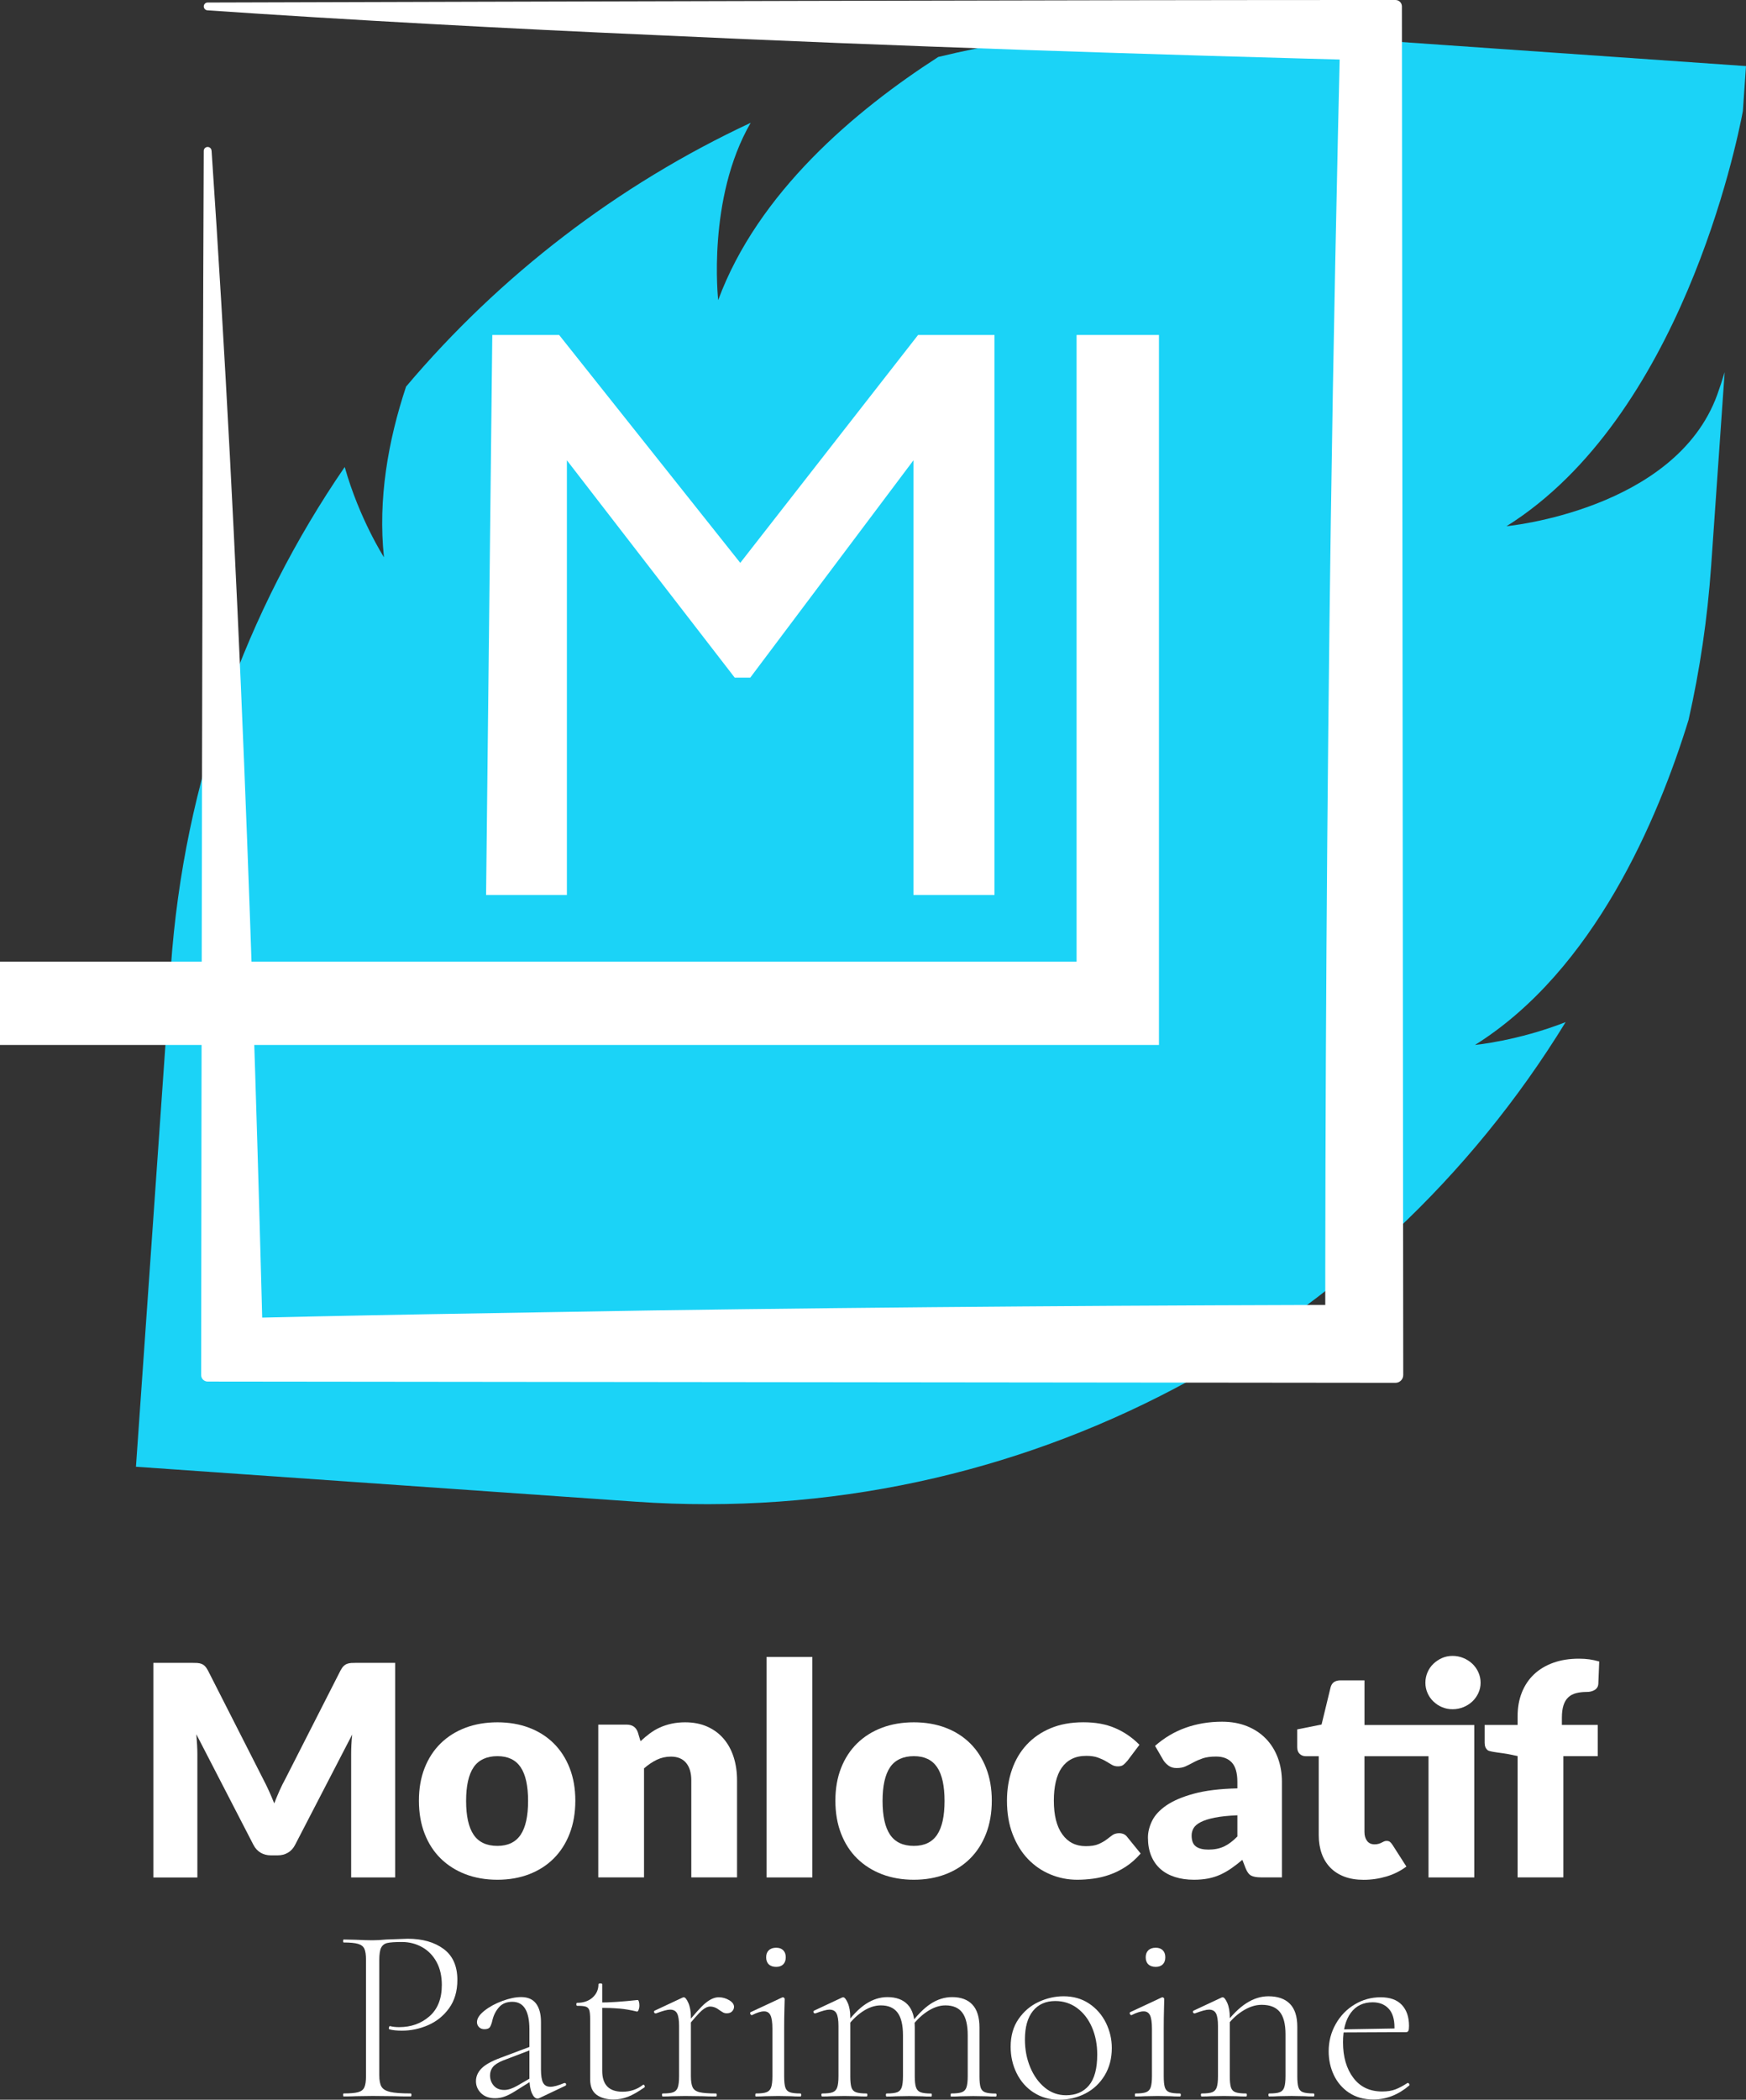
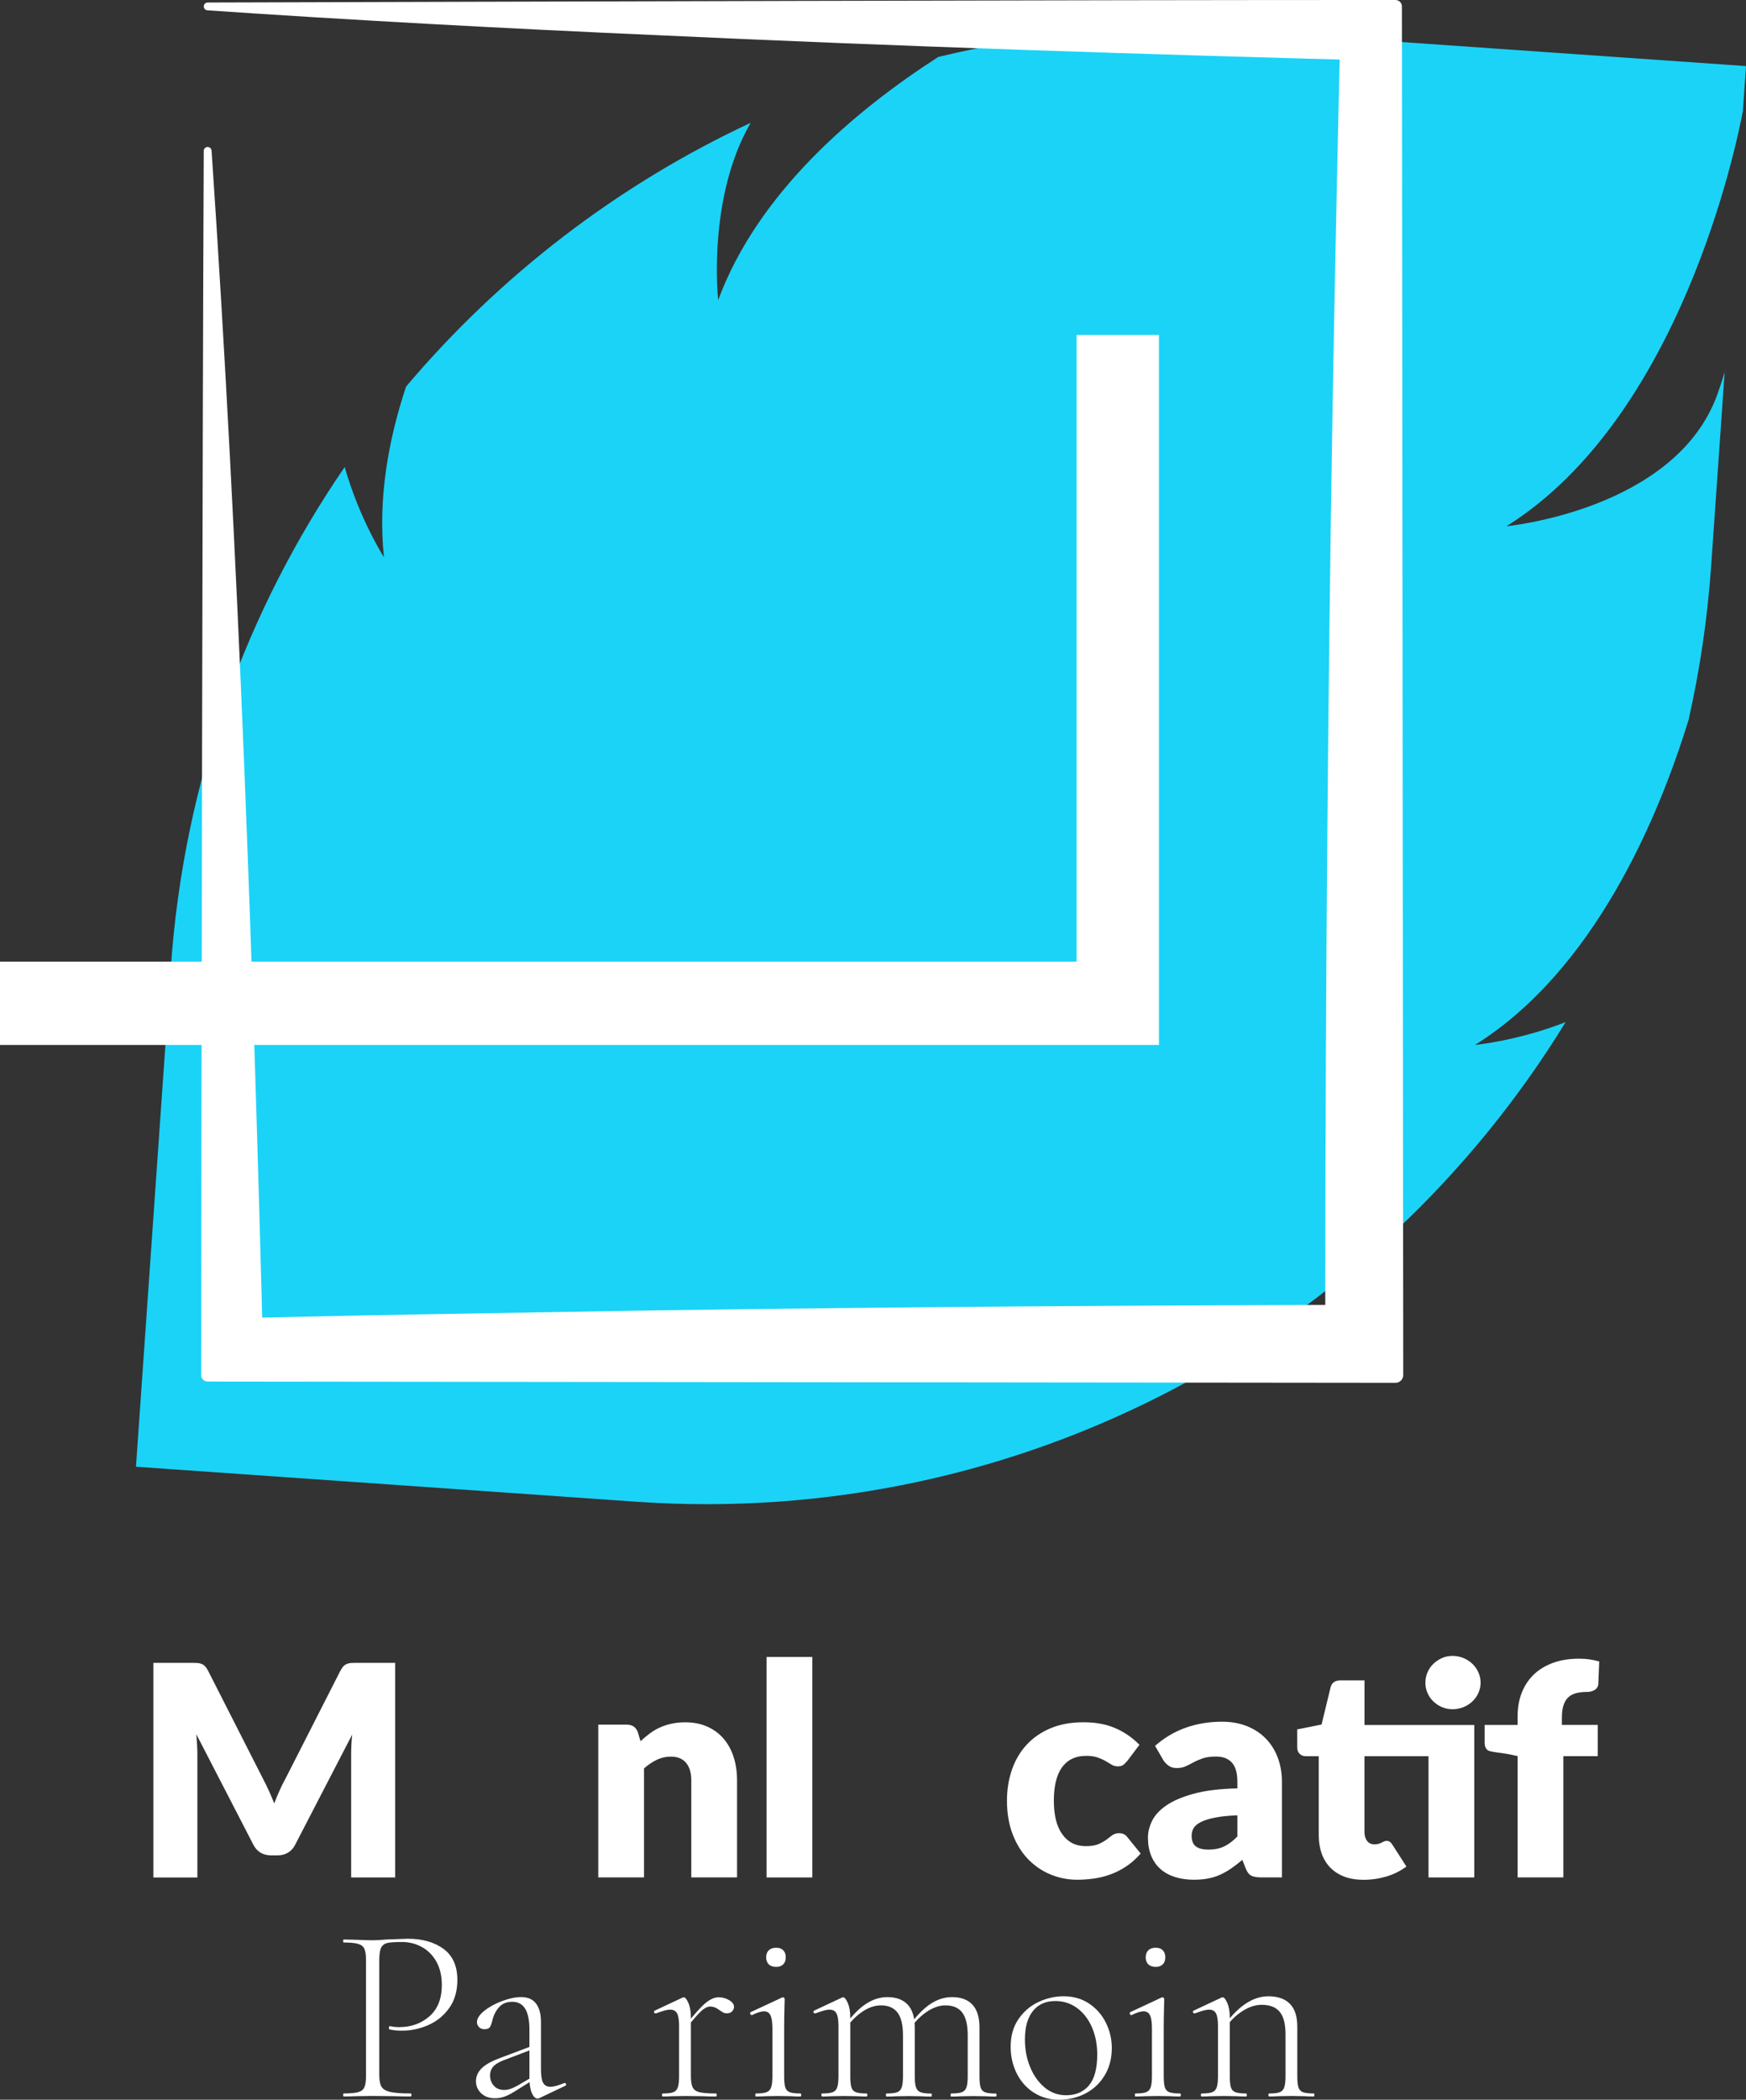
<svg xmlns="http://www.w3.org/2000/svg" id="Calque_2" viewBox="0 0 525.9 632.05">
  <rect x="0" y="0" width="525.9" height="632.05" fill="#333333" stroke="none" />
  <defs>
    <style>.cls-1{fill:#1bd3f7;}.cls-1,.cls-2{stroke-width:0px;}.cls-2{fill:#fff;}</style>
  </defs>
  <g id="Calque_1-2">
    <path class="cls-1" d="m525.9,19.9l-.94,13.51v.03c-1.93,10.26-18.81,92.16-71.19,124.96,0,0,50.88-4.82,63.49-39.64.8-2.23,1.53-4.47,2.21-6.73l-4.07,58.36c-1.11,15.8-3.39,31.22-6.78,46.21,0,.03-.02.07-.02.1-9.16,29.73-28.39,75.34-64.32,97.84,0,0,12.88-1.22,27.29-6.87-57.26,93.41-163.28,152.53-280.12,144.36l-150.5-10.52,10.52-150.48c3.91-55.98,22.76-107.33,52.36-150.46,4.38,15.56,11.82,27.17,11.82,27.17-1.83-17.38,1.2-34.94,6.66-51.37,28.35-33.53,63.78-60.74,103.8-79.41-13.21,22.77-9.79,53.37-9.79,53.37,11.96-32.35,41.15-57.02,66.29-73.19,29.61-7.18,60.79-10,92.8-7.75l150.48,10.5h.01Z" />
    <path class="cls-2" d="m63.73,45.41c8.28,121.95,12.6,246.37,15.69,368.5l-16.87-16.87c41.66-1.14,92.75-1.87,134.16-2.58,72.76-1.06,150.85-1.6,223.61-1.69l-21.14,21.14c-.09-83.8.49-173.63,1.67-257.49.73-51.5,1.8-103,3.03-154.49l16.44,16.44c-73.82-1.92-149.72-4.38-223.61-7.84-42.4-1.85-91.85-4.51-134.16-7.42-.67,0-1.22-.59-1.17-1.26.04-.62.56-1.09,1.17-1.09C151.71.5,331.18-.03,420.32,0c1.07,0,1.94.86,1.94,1.93,0,0,.39,411.98.4,411.98,0,1.29-1.05,2.34-2.34,2.34l-357.77-.38c-1.08,0-1.96-.87-1.96-1.95.09-91.87.36-276.67.78-368.51,0-.65.53-1.17,1.18-1.17s1.16.53,1.17,1.17h.01Z" />
-     <polygon class="cls-2" points="146.41 269.4 170.75 269.4 170.75 138.56 221.3 203.98 225.98 203.98 275.13 138.56 275.13 269.4 299.54 269.4 299.54 100.83 276.53 100.83 222.97 169.43 168.41 100.83 148.28 100.83 146.41 269.4" />
    <polygon class="cls-2" points="324.27 100.83 349.08 100.83 349.08 314.55 0 314.55 0 289.47 324.27 289.47 324.27 100.83" />
    <path class="cls-2" d="m114.93,628.16c.45.73,1.32,1.25,2.61,1.55s3.34.45,6.16.45c.15,0,.23.15.23.45s-.08.45-.23.45c-2.07,0-3.68-.02-4.84-.08l-6.58-.07-4.99.07c-.91.05-2.17.08-3.78.08-.1,0-.15-.15-.15-.45s.05-.45.15-.45c1.97,0,3.41-.12,4.35-.38.93-.25,1.56-.74,1.89-1.47s.49-1.85.49-3.36v-35.01c0-1.51-.16-2.62-.49-3.33s-.96-1.2-1.89-1.47c-.93-.28-2.38-.42-4.35-.42-.1,0-.15-.15-.15-.45s.05-.45.15-.45l3.7.08c2.12.1,3.78.15,4.99.15s2.6-.08,4.16-.23c3.93-.15,6.07-.23,6.43-.23,4.44,0,8.04,1.02,10.81,3.06s4.16,5.15,4.16,9.34c0,3.38-.83,6.21-2.49,8.51s-3.77,3.99-6.31,5.1c-2.55,1.11-5.18,1.66-7.9,1.66-1.51,0-2.75-.13-3.7-.38-.15,0-.23-.12-.23-.38,0-.15.04-.3.11-.45s.16-.2.27-.15c.81.2,1.71.3,2.72.3,3.58,0,6.62-1.08,9.11-3.25s3.74-5.32,3.74-9.45c0-2.67-.53-4.98-1.59-6.92s-2.51-3.43-4.35-4.46-3.87-1.55-6.09-1.55c-2.07,0-3.53.1-4.39.3s-1.47.67-1.85,1.4c-.38.73-.57,2-.57,3.82v34.55c0,1.61.23,2.79.68,3.51h.01Z" />
    <path class="cls-2" d="m144.91,630.09c-1.03-1.01-1.55-2.22-1.55-3.63s.55-2.68,1.66-3.82c1.11-1.13,3.02-2.2,5.75-3.21l9.45-3.55.15.98-8.92,3.4c-1.46.6-2.47,1.26-3.02,1.97-.55.71-.83,1.54-.83,2.49,0,1.21.38,2.24,1.13,3.1.76.86,1.81,1.29,3.18,1.29,1.11,0,2.42-.43,3.93-1.29l5.07-2.95.15.91-5.67,3.55c-1.26.81-2.37,1.39-3.33,1.74s-1.94.53-2.95.53c-1.77,0-3.16-.5-4.2-1.51h0Zm16.97,1.59c-.66,0-1.22-.55-1.7-1.66s-.72-2.62-.72-4.54v-14.59c0-5.54-1.71-8.32-5.14-8.32-1.71,0-3.05.54-4.01,1.63-.96,1.08-1.61,2.36-1.97,3.82-.2.91-.44,1.6-.72,2.08-.28.48-.84.72-1.7.72-.71,0-1.26-.21-1.66-.64s-.6-.92-.6-1.47c0-1.11.74-2.25,2.23-3.44,1.49-1.18,3.29-2.17,5.41-2.95s4.01-1.17,5.67-1.17c2.02,0,3.52.66,4.5,1.97s1.47,3.15,1.47,5.52v14.29c0,1.87.21,3.2.64,4.01.43.81,1.17,1.21,2.23,1.21.96,0,2.34-.38,4.16-1.13h.15c.2,0,.33.11.38.34.05.23-.03.39-.23.49l-7.79,3.7c-.2.1-.4.15-.6.15v-.02Z" />
-     <path class="cls-2" d="m179.73,630.58c-1.31-.93-1.97-2.48-1.97-4.65v-17.99c0-1.36-.09-2.31-.26-2.84-.18-.53-.52-.88-1.02-1.06s-1.39-.26-2.65-.26c-.15,0-.23-.15-.23-.45s.08-.45.23-.45c1.91,0,3.46-.53,4.65-1.59,1.18-1.06,1.78-2.39,1.78-4.01,0-.15.2-.23.6-.23.35,0,.53.08.53.23v26.08c0,4.18,2.04,6.28,6.12,6.28,2.32,0,4.36-.68,6.12-2.04l.15-.08c.15,0,.28.11.38.34.1.23.08.39-.08.49-1.86,1.31-3.5,2.24-4.91,2.8-1.41.55-2.87.83-4.38.83-2.07,0-3.76-.47-5.07-1.4h.01Zm6.77-25.97c-1.74-.15-3.74-.23-6.01-.23v-1.59c3.07,0,6.93-.25,11.57-.76.15,0,.28.16.38.49s.15.75.15,1.25c0,.4-.08.81-.23,1.21-.15.4-.33.58-.53.53-1.81-.45-3.59-.76-5.33-.91h0Z" />
    <path class="cls-2" d="m199.39,630.62c0-.3.08-.45.23-.45,1.46,0,2.52-.12,3.18-.38.65-.25,1.11-.74,1.36-1.47s.38-1.85.38-3.36v-15.12c0-1.76-.2-3.02-.6-3.78s-1.11-1.13-2.12-1.13c-.81,0-2.22.38-4.23,1.13h-.15c-.2,0-.34-.11-.42-.34-.08-.23-.01-.39.19-.49l8.39-3.93c.1-.05.23-.08.38-.08.4,0,.86.57,1.36,1.7s.76,2.58.76,4.35v17.69c0,1.51.18,2.63.53,3.36s1.05,1.22,2.08,1.47,2.68.38,4.95.38c.15,0,.23.15.23.45s-.08.45-.23.45c-1.61,0-2.9-.02-3.86-.08l-5.44-.07-4.01.07c-.66.05-1.56.08-2.72.08-.15,0-.23-.15-.23-.45h0Zm13.12-27.67c1.39-1.16,2.71-1.74,3.97-1.74,1.11,0,2.16.29,3.14.87s1.47,1.25,1.47,2c0,.5-.19.96-.57,1.36-.38.4-.92.6-1.63.6-.5,0-.96-.14-1.36-.42-.4-.28-.66-.44-.76-.49-.96-.76-1.92-1.13-2.87-1.13-.76,0-1.6.4-2.53,1.21s-2.51,2.6-4.73,5.37l-.3-.76c2.72-3.43,4.78-5.72,6.16-6.88h0Z" />
    <path class="cls-2" d="m227.51,630.62c0-.3.05-.45.15-.45,1.46,0,2.53-.12,3.21-.38.68-.25,1.15-.74,1.4-1.47s.38-1.85.38-3.36v-14.29c0-1.86-.19-3.2-.57-4.01s-1.02-1.21-1.93-1.21c-.96,0-2.17.38-3.63,1.13h-.08c-.2,0-.35-.12-.45-.38-.1-.25-.05-.43.15-.53l9.38-4.38.3-.08c.1,0,.21.05.34.15.12.1.19.23.19.38,0,.3-.03,1.3-.08,2.99s-.08,3.64-.08,5.86v14.37c0,1.51.11,2.63.34,3.36s.68,1.22,1.36,1.47,1.75.38,3.21.38c.15,0,.23.15.23.45s-.08.45-.23.45c-1.16,0-2.07-.02-2.72-.08l-4.01-.07-3.93.07c-.71.05-1.64.08-2.8.08-.1,0-.15-.15-.15-.45h.02Zm4.05-39.32c-.53-.5-.79-1.21-.79-2.12s.26-1.61.79-2.12c.53-.5,1.27-.76,2.23-.76.91,0,1.61.25,2.12.76s.76,1.21.76,2.12-.25,1.61-.76,2.12-1.21.76-2.12.76c-.96,0-1.7-.25-2.23-.76Z" />
    <path class="cls-2" d="m247.4,630.62c0-.3.08-.45.23-.45,1.46,0,2.52-.12,3.18-.38.65-.25,1.11-.74,1.36-1.47s.38-1.85.38-3.36v-15.12c0-1.76-.2-3.02-.6-3.78s-1.11-1.13-2.12-1.13c-.81,0-2.22.38-4.23,1.13h-.15c-.2,0-.34-.11-.42-.34-.08-.23-.01-.39.19-.49l8.39-3.93c.1-.05.23-.08.38-.08.4,0,.86.57,1.36,1.7s.76,2.58.76,4.35v17.69c0,1.51.11,2.63.34,3.36s.68,1.22,1.36,1.47,1.75.38,3.21.38c.15,0,.23.15.23.45s-.08.45-.23.45c-1.16,0-2.07-.02-2.72-.08l-3.93-.07-4.01.07c-.66.05-1.56.08-2.72.08-.15,0-.23-.15-.23-.45h0Zm19.43,0c0-.3.08-.45.23-.45,1.46,0,2.52-.12,3.18-.38.66-.25,1.11-.74,1.36-1.47s.38-1.85.38-3.36v-12.32c0-3.07-.54-5.34-1.63-6.8s-2.76-2.19-5.03-2.19c-1.87,0-3.74.64-5.63,1.93s-3.57,3.01-5.03,5.18l-.3-.91c2.22-3.07,4.37-5.29,6.46-6.65,2.09-1.36,4.25-2.04,6.46-2.04,2.67,0,4.71.76,6.13,2.27,1.41,1.51,2.12,3.81,2.12,6.88v14.67c0,1.51.12,2.63.38,3.36.25.73.72,1.22,1.4,1.47s1.75.38,3.21.38c.1,0,.15.15.15.45s-.05.45-.15.45c-1.16,0-2.09-.02-2.8-.08l-3.93-.07-4.01.07c-.66.05-1.56.08-2.72.08-.15,0-.23-.15-.23-.45v-.02Zm19.51,0c0-.3.05-.45.15-.45,1.46,0,2.53-.12,3.21-.38.68-.25,1.15-.74,1.4-1.47s.38-1.85.38-3.36v-12.32c0-3.07-.54-5.34-1.63-6.8-1.08-1.46-2.79-2.19-5.1-2.19-1.81,0-3.68.64-5.6,1.93s-3.6,3.01-5.07,5.18l-.3-.91c2.27-3.07,4.44-5.29,6.5-6.65,2.07-1.36,4.23-2.04,6.5-2.04,2.67,0,4.71.76,6.12,2.27s2.12,3.81,2.12,6.88v14.67c0,1.51.11,2.63.34,3.36s.68,1.22,1.36,1.47,1.75.38,3.21.38c.15,0,.23.15.23.45s-.08.45-.23.45c-1.16,0-2.07-.02-2.72-.08l-4.01-.07-3.93.07c-.71.05-1.64.08-2.8.08-.1,0-.15-.15-.15-.45l.02-.02Z" />
    <path class="cls-2" d="m311.36,629.9c-2.22-1.44-3.93-3.38-5.14-5.82-1.21-2.44-1.81-5.1-1.81-7.98,0-3.28.79-6.06,2.38-8.35s3.6-4.01,6.05-5.14c2.44-1.13,4.95-1.7,7.52-1.7,2.92,0,5.48.73,7.67,2.19s3.88,3.39,5.07,5.78c1.18,2.4,1.78,4.93,1.78,7.6,0,3.13-.72,5.87-2.15,8.24-1.44,2.37-3.36,4.19-5.78,5.44-2.42,1.26-5.07,1.89-7.94,1.89s-5.42-.72-7.64-2.16h0Zm16.63-2.15c1.66-1.97,2.5-5.07,2.5-9.3,0-3.02-.53-5.76-1.59-8.2-1.06-2.45-2.55-4.37-4.46-5.79-1.92-1.41-4.11-2.12-6.58-2.12-2.87,0-5.12.99-6.73,2.99-1.61,1.99-2.42,4.85-2.42,8.58,0,3.02.53,5.81,1.59,8.35,1.06,2.55,2.52,4.59,4.38,6.13,1.86,1.54,4.01,2.31,6.43,2.31,2.92,0,5.22-.98,6.88-2.95Z" />
    <path class="cls-2" d="m341.83,630.62c0-.3.05-.45.15-.45,1.46,0,2.53-.12,3.21-.38.68-.25,1.15-.74,1.4-1.47s.38-1.85.38-3.36v-14.29c0-1.86-.19-3.2-.57-4.01s-1.02-1.21-1.93-1.21c-.96,0-2.17.38-3.63,1.13h-.07c-.2,0-.35-.12-.45-.38-.1-.25-.05-.43.15-.53l9.37-4.38.3-.08c.1,0,.21.05.34.15.13.1.19.23.19.38,0,.3-.03,1.3-.07,2.99-.05,1.69-.08,3.64-.08,5.86v14.37c0,1.51.11,2.63.34,3.36s.68,1.22,1.36,1.47,1.75.38,3.21.38c.15,0,.23.15.23.45s-.08.45-.23.45c-1.16,0-2.07-.02-2.72-.08l-4.01-.07-3.93.07c-.71.05-1.64.08-2.8.08-.1,0-.15-.15-.15-.45h.01Zm4.05-39.32c-.53-.5-.79-1.21-.79-2.12s.27-1.61.79-2.12c.53-.5,1.27-.76,2.23-.76.91,0,1.61.25,2.12.76s.76,1.21.76,2.12-.25,1.61-.76,2.12-1.21.76-2.12.76c-.96,0-1.7-.25-2.23-.76Z" />
    <path class="cls-2" d="m361.71,630.62c0-.3.08-.45.23-.45,1.46,0,2.52-.12,3.18-.38.65-.25,1.11-.74,1.36-1.47s.38-1.85.38-3.36v-15.12c0-1.76-.2-3.02-.6-3.78s-1.11-1.13-2.12-1.13c-.81,0-2.22.38-4.23,1.13h-.15c-.2,0-.34-.11-.42-.34-.08-.23-.01-.39.19-.49l8.39-3.93c.1-.05.23-.08.38-.08.4,0,.86.57,1.36,1.7s.76,2.58.76,4.35v17.69c0,1.51.11,2.63.34,3.36s.68,1.22,1.36,1.47,1.75.38,3.21.38c.15,0,.23.15.23.45s-.08.45-.23.45c-1.16,0-2.07-.02-2.72-.08l-3.93-.07-4.01.07c-.66.05-1.56.08-2.72.08-.15,0-.23-.15-.23-.45h0Zm20.34,0c0-.3.07-.45.23-.45,1.46,0,2.52-.12,3.18-.38.66-.25,1.11-.74,1.36-1.47s.38-1.85.38-3.36v-12.63c0-3.07-.58-5.32-1.74-6.73s-2.97-2.12-5.44-2.12c-1.92,0-3.87.64-5.86,1.93-1.99,1.28-3.72,3.01-5.18,5.18l-.3-.91c2.32-3.07,4.56-5.3,6.73-6.69s4.38-2.08,6.65-2.08c2.82,0,4.98.76,6.46,2.27,1.49,1.51,2.23,3.81,2.23,6.88v14.89c0,1.51.11,2.63.34,3.36.23.73.68,1.22,1.36,1.47s1.75.38,3.21.38c.15,0,.23.15.23.45s-.08.45-.23.45c-1.16,0-2.07-.02-2.72-.08l-3.93-.07-4.01.07c-.66.05-1.56.08-2.72.08-.15,0-.23-.15-.23-.45h0Z" />
-     <path class="cls-2" d="m406.32,629.94c-2.02-1.36-3.54-3.14-4.57-5.33s-1.55-4.57-1.55-7.14c0-2.97.71-5.71,2.12-8.2,1.41-2.5,3.31-4.46,5.71-5.9,2.39-1.44,5-2.16,7.83-2.16s4.95.77,6.39,2.31,2.15,3.64,2.15,6.31c0,.71-.06,1.2-.19,1.47-.13.28-.37.42-.72.42h-3.55c.05-.35.08-.83.08-1.44,0-2.52-.59-4.41-1.78-5.67s-2.79-1.89-4.8-1.89c-2.82,0-5.02,1.06-6.58,3.18s-2.34,5.07-2.34,8.85c0,4.38,1.03,7.95,3.1,10.7,2.07,2.75,4.96,4.12,8.69,4.12,1.56,0,2.9-.21,4.01-.64s2.32-1.07,3.63-1.93h.08c.15,0,.29.09.42.26.12.18.14.34.04.49-3.33,2.82-6.93,4.23-10.81,4.23-2.87,0-5.32-.68-7.33-2.04h-.03Zm-2.87-19.05l17.24-.3v1.13l-17.16.08-.07-.91h-.01Z" />
    <path class="cls-2" d="m119.02,500.53v64.61h-13.25v-37.16c0-.86.02-1.79.07-2.79s.13-2.03.24-3.06l-17.2,33.21c-.53,1.03-1.25,1.82-2.16,2.35-.9.53-1.93.8-3.09.8h-2.04c-1.16,0-2.19-.27-3.09-.8s-1.62-1.31-2.16-2.35l-17.2-33.3c.09,1.06.16,2.11.22,3.13s.09,1.96.09,2.82v37.16h-13.25v-64.61h11.47c.65,0,1.22.02,1.71.04.49.03.93.12,1.31.27s.73.38,1.04.69.61.75.91,1.31l16.67,32.77c.59,1.12,1.16,2.29,1.71,3.5s1.07,2.45,1.58,3.73c.5-1.3,1.03-2.57,1.58-3.81s1.13-2.42,1.76-3.55l16.62-32.64c.3-.56.6-1,.91-1.31s.66-.54,1.05-.69c.38-.15.82-.24,1.31-.27.49-.03,1.06-.04,1.71-.04h11.48Z" />
-     <path class="cls-2" d="m149.82,518.44c3.5,0,6.68.55,9.56,1.64,2.87,1.09,5.34,2.66,7.4,4.7s3.66,4.52,4.8,7.43c1.14,2.91,1.71,6.19,1.71,9.82s-.57,6.97-1.71,9.91c-1.14,2.94-2.74,5.44-4.8,7.49-2.06,2.06-4.53,3.64-7.4,4.74-2.87,1.11-6.06,1.66-9.56,1.66s-6.73-.55-9.62-1.66-5.38-2.69-7.47-4.74-3.7-4.55-4.84-7.49c-1.14-2.94-1.71-6.24-1.71-9.91s.57-6.91,1.71-9.82c1.14-2.91,2.76-5.39,4.84-7.43,2.09-2.04,4.58-3.61,7.47-4.7s6.1-1.64,9.62-1.64Zm0,37.2c3.17,0,5.5-1.12,7-3.35s2.24-5.62,2.24-10.18-.75-7.94-2.24-10.15c-1.5-2.22-3.83-3.33-7-3.33s-5.65,1.11-7.16,3.33c-1.51,2.22-2.27,5.6-2.27,10.15s.76,7.95,2.27,10.18c1.51,2.23,3.9,3.35,7.16,3.35Z" />
    <path class="cls-2" d="m192.94,524.12c.89-.83,1.81-1.6,2.76-2.31s1.96-1.31,3.04-1.8c1.08-.49,2.25-.87,3.51-1.15s2.63-.42,4.11-.42c2.52,0,4.75.44,6.69,1.31s3.58,2.08,4.91,3.64c1.33,1.55,2.34,3.4,3.02,5.54.68,2.14,1.02,4.47,1.02,6.98v29.22h-13.78v-29.22c0-2.25-.52-4-1.56-5.25s-2.56-1.89-4.58-1.89c-1.51,0-2.93.32-4.25.95-1.32.64-2.6,1.5-3.85,2.59v32.81h-13.78v-45.98h8.54c1.72,0,2.84.77,3.38,2.31l.8,2.66h.02Z" />
    <path class="cls-2" d="m244.68,498.76v66.38h-13.78v-66.38h13.78Z" />
-     <path class="cls-2" d="m275.26,518.44c3.5,0,6.68.55,9.56,1.64,2.87,1.09,5.34,2.66,7.4,4.7,2.06,2.04,3.66,4.52,4.8,7.43,1.14,2.91,1.71,6.19,1.71,9.82s-.57,6.97-1.71,9.91c-1.14,2.94-2.74,5.44-4.8,7.49-2.06,2.06-4.53,3.64-7.4,4.74s-6.06,1.66-9.56,1.66-6.73-.55-9.62-1.66-5.38-2.69-7.47-4.74-3.7-4.55-4.84-7.49c-1.14-2.94-1.71-6.24-1.71-9.91s.57-6.91,1.71-9.82c1.14-2.91,2.76-5.39,4.84-7.43,2.09-2.04,4.58-3.61,7.47-4.7s6.1-1.64,9.62-1.64Zm0,37.2c3.17,0,5.5-1.12,7-3.35s2.24-5.62,2.24-10.18-.75-7.94-2.24-10.15c-1.5-2.22-3.83-3.33-7-3.33s-5.65,1.11-7.16,3.33c-1.51,2.22-2.27,5.6-2.27,10.15s.75,7.95,2.27,10.18c1.51,2.23,3.9,3.35,7.16,3.35Z" />
    <path class="cls-2" d="m339.54,530.06c-.42.5-.82.9-1.2,1.2-.39.3-.93.44-1.64.44s-1.3-.16-1.84-.49c-.55-.32-1.16-.69-1.84-1.09s-1.48-.76-2.4-1.09c-.92-.32-2.06-.49-3.42-.49-1.69,0-3.15.31-4.38.93s-2.24,1.51-3.04,2.66c-.8,1.15-1.39,2.56-1.78,4.24s-.58,3.56-.58,5.65c0,4.41.85,7.79,2.56,10.15,1.7,2.37,4.05,3.55,7.05,3.55,1.6,0,2.87-.2,3.8-.6.93-.4,1.73-.84,2.38-1.33s1.25-.94,1.8-1.35,1.24-.62,2.07-.62c1.1,0,1.93.4,2.49,1.2l4,4.92c-1.42,1.63-2.92,2.95-4.49,3.97-1.57,1.02-3.18,1.82-4.82,2.39-1.64.58-3.3.98-4.96,1.2-1.66.22-3.27.33-4.84.33-2.82,0-5.51-.53-8.07-1.6-2.56-1.06-4.82-2.61-6.76-4.63s-3.48-4.52-4.62-7.47c-1.14-2.96-1.71-6.33-1.71-10.11,0-3.31.5-6.41,1.49-9.29s2.46-5.38,4.4-7.49,4.34-3.78,7.2-4.99c2.86-1.21,6.17-1.82,9.93-1.82s6.79.58,9.51,1.73,5.19,2.84,7.38,5.05l-3.64,4.83-.03.02Z" />
    <path class="cls-2" d="m347.9,525.54c2.79-2.45,5.87-4.28,9.27-5.48,3.39-1.2,7.03-1.8,10.91-1.8,2.78,0,5.3.45,7.53,1.35,2.24.9,4.13,2.16,5.69,3.77,1.56,1.61,2.75,3.53,3.58,5.74.83,2.22,1.24,4.64,1.24,7.27v28.73h-6.31c-1.3,0-2.29-.18-2.96-.53-.67-.36-1.22-1.09-1.67-2.22l-.98-2.53c-1.15.98-2.27,1.83-3.33,2.57-1.07.74-2.17,1.37-3.31,1.89-1.14.52-2.36.9-3.64,1.15-1.29.25-2.72.38-4.29.38-2.1,0-4.02-.27-5.73-.82-1.72-.55-3.18-1.35-4.38-2.42-1.2-1.06-2.13-2.39-2.78-3.97-.65-1.58-.98-3.41-.98-5.48,0-1.66.42-3.33,1.25-5.03s2.27-3.25,4.31-4.66c2.05-1.4,4.8-2.58,8.27-3.52,3.47-.95,7.84-1.48,13.11-1.6v-1.95c0-2.69-.56-4.63-1.67-5.83s-2.69-1.8-4.73-1.8c-1.63,0-2.96.18-4,.53-1.04.36-1.96.75-2.78,1.2s-1.61.84-2.38,1.2-1.69.53-2.76.53c-.95,0-1.75-.24-2.4-.71s-1.19-1.03-1.6-1.69l-2.49-4.3v.03Zm24.8,20.89c-2.76.12-5.02.35-6.8.71-1.78.36-3.19.8-4.22,1.33s-1.76,1.14-2.16,1.82-.6,1.42-.6,2.22c0,1.57.43,2.67,1.29,3.3.86.64,2.12.95,3.78.95,1.78,0,3.33-.31,4.67-.93,1.33-.62,2.68-1.63,4.04-3.02v-6.38h0Z" />
    <path class="cls-2" d="m444.05,565.14h-13.78v-36.49h-19.29v22.84c0,1.06.26,1.94.78,2.64s1.27,1.04,2.24,1.04c.5,0,.93-.05,1.27-.16.34-.1.64-.22.89-.36.25-.13.49-.25.71-.35.22-.1.48-.16.78-.16.41,0,.75.1,1,.29s.51.5.78.91l4.18,6.52c-1.78,1.33-3.78,2.33-6,2.99s-4.52,1-6.89,1c-2.19,0-4.13-.32-5.8-.95-1.68-.64-3.08-1.54-4.22-2.71-1.14-1.17-2.01-2.58-2.6-4.23-.59-1.66-.89-3.5-.89-5.54v-23.77h-3.91c-.71,0-1.32-.23-1.82-.69s-.75-1.13-.75-2.02v-5.37l7.33-1.46,2.71-11.17c.36-1.42,1.36-2.13,3.02-2.13h7.2v13.44h33.07v45.89h-.01Zm1.91-58.62c0,1.09-.22,2.13-.67,3.1s-1.05,1.83-1.82,2.55-1.67,1.29-2.69,1.71c-1.02.41-2.11.62-3.27.62s-2.18-.21-3.16-.62-1.84-.98-2.6-1.71c-.76-.72-1.35-1.57-1.78-2.55-.43-.98-.64-2.01-.64-3.1s.22-2.14.64-3.13c.43-.99,1.02-1.85,1.78-2.57s1.62-1.3,2.6-1.73,2.03-.64,3.16-.64,2.24.21,3.27.64,1.92,1,2.69,1.73,1.38,1.58,1.82,2.57.67,2.03.67,3.13Z" />
    <path class="cls-2" d="m457.11,565.14v-36.54l-3.02-.62c-1.04-.24-5.31-.61-5.95-1.11s-.96-1.24-.96-2.22v-5.41h9.93v-2.62c0-2.63.42-5.01,1.27-7.14s2.06-3.95,3.64-5.45c1.58-1.51,3.52-2.67,5.8-3.5,2.28-.83,4.87-1.24,7.78-1.24,1.13,0,2.16.07,3.11.2s1.94.35,2.98.64l-.27,6.7c-.03.47-.15.86-.36,1.17-.21.31-.48.56-.82.75s-.7.33-1.09.42-.77.13-1.16.13c-1.22,0-2.3.12-3.24.36s-1.74.66-2.38,1.26-1.12,1.4-1.44,2.39-.49,2.24-.49,3.75v2.17h10.8v9.4h-10.36v36.49h-13.78v.02Z" />
  </g>
</svg>